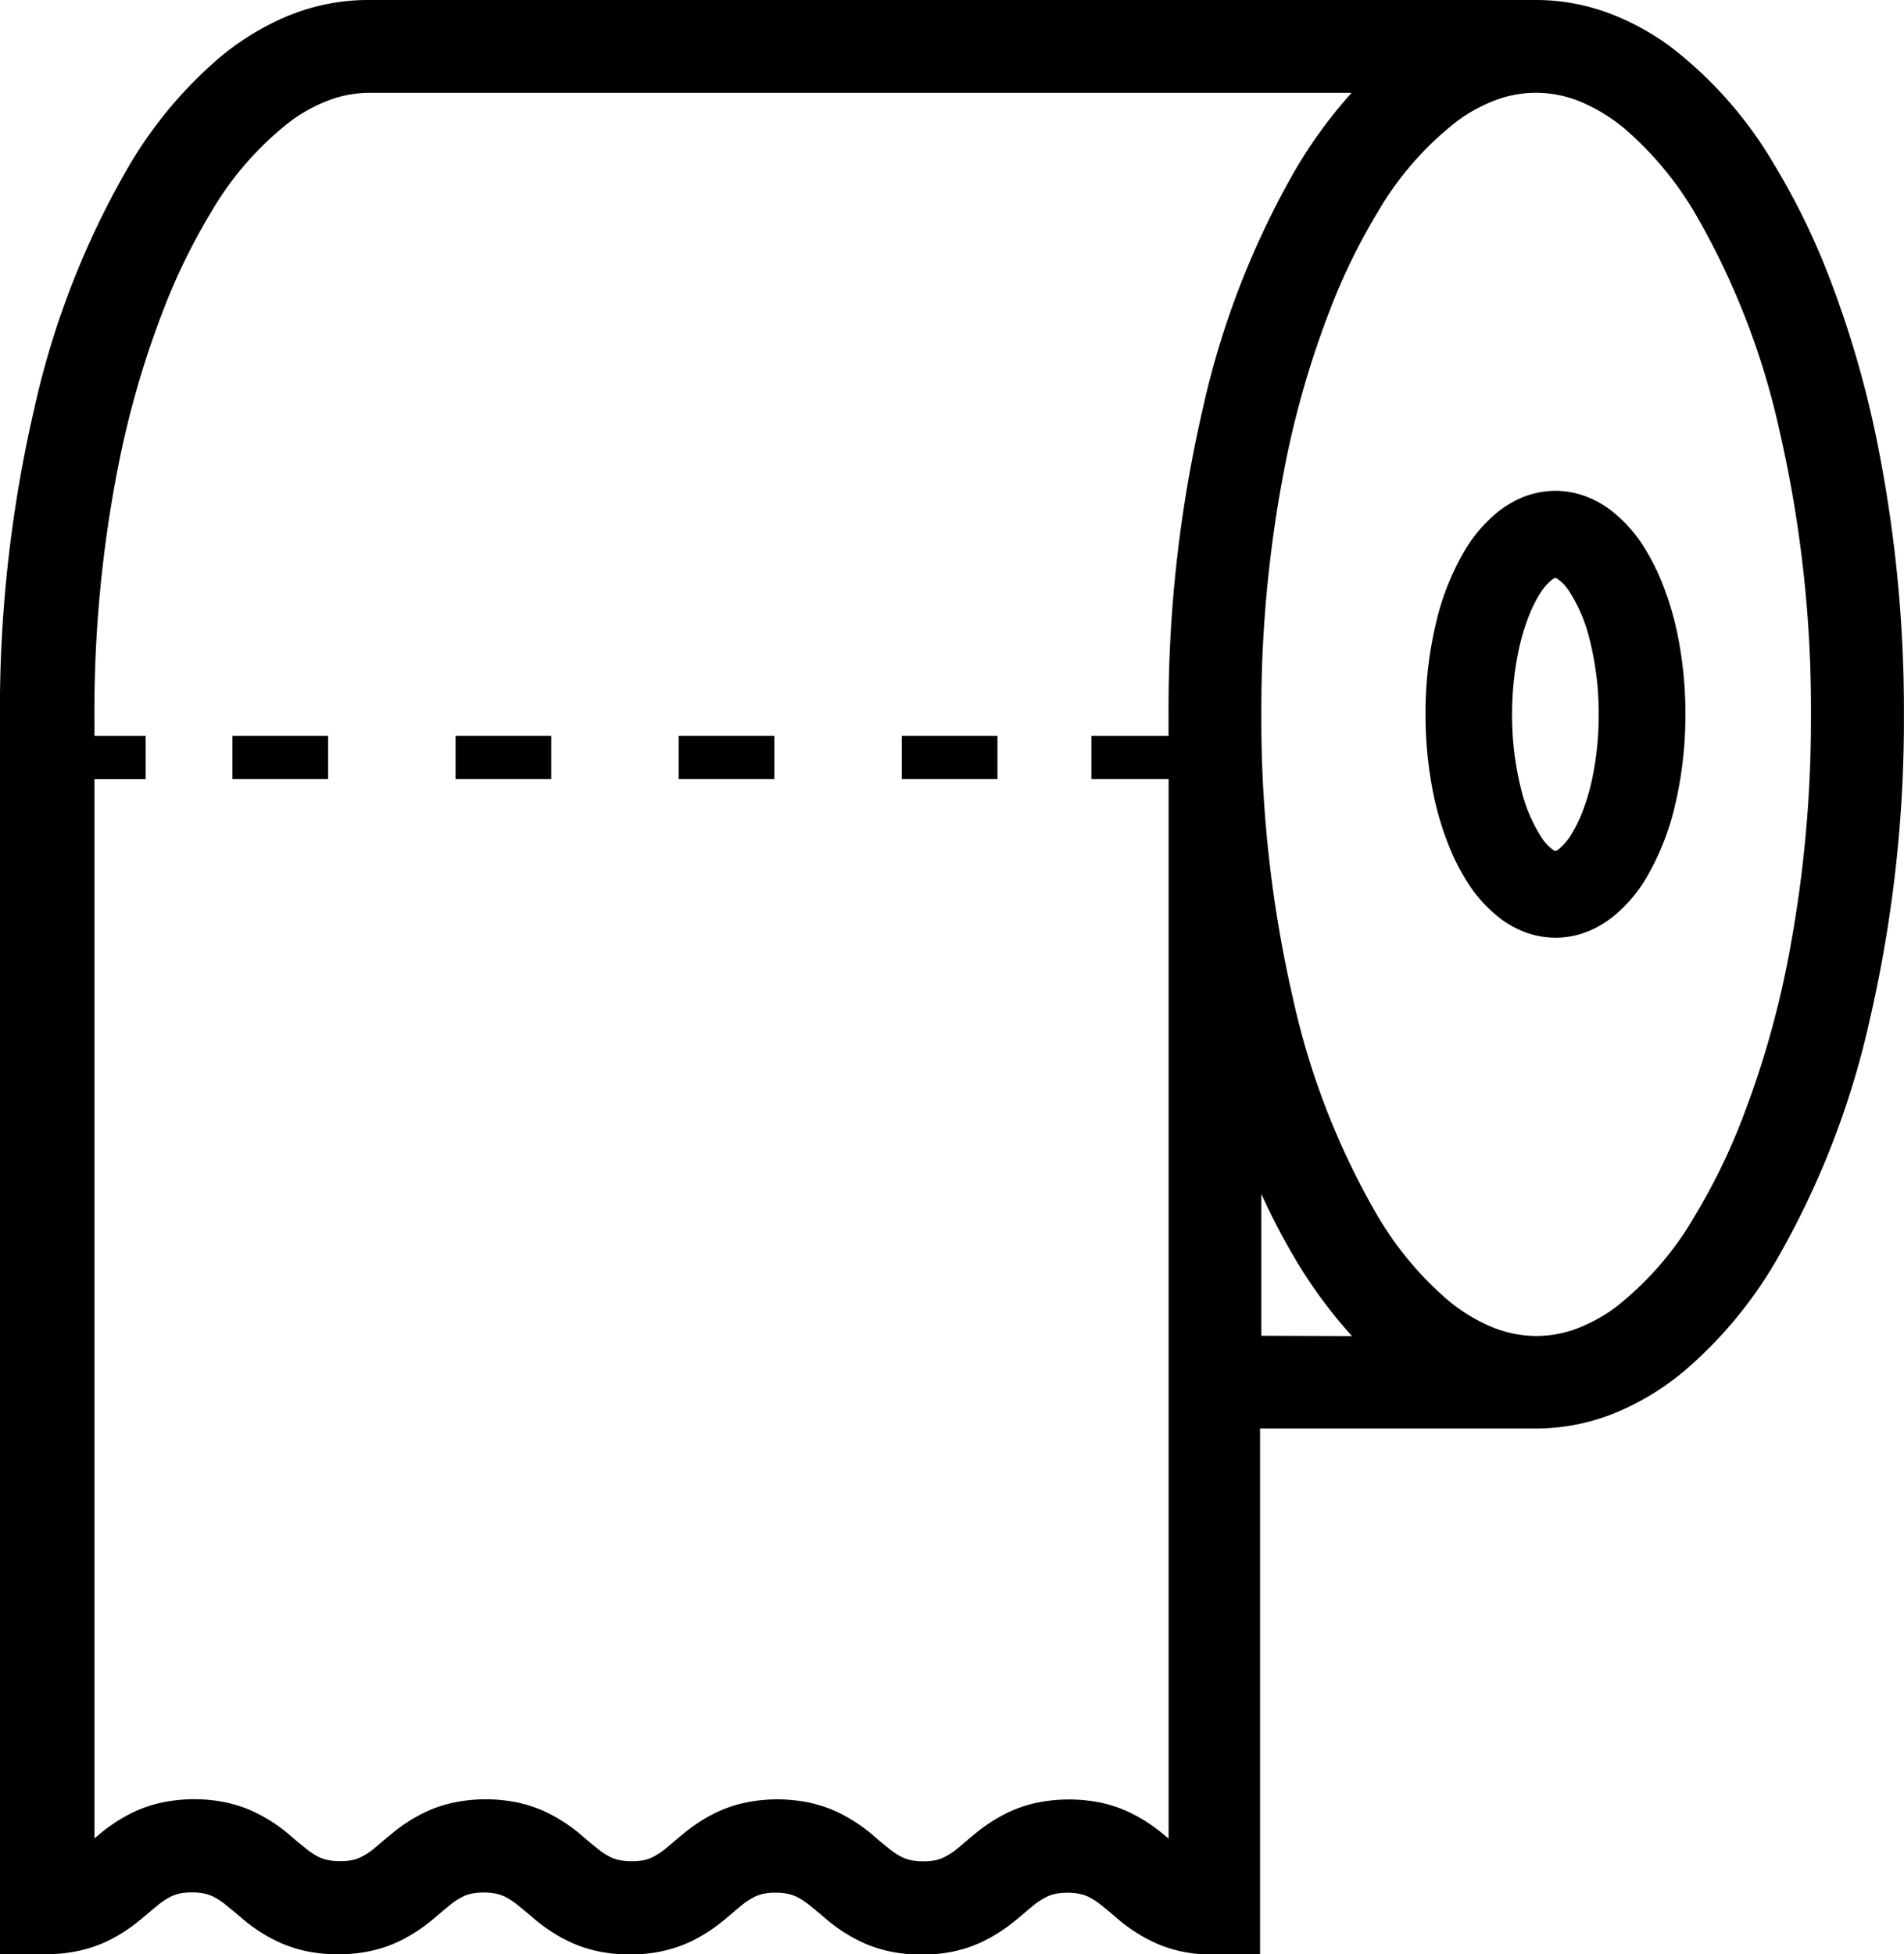
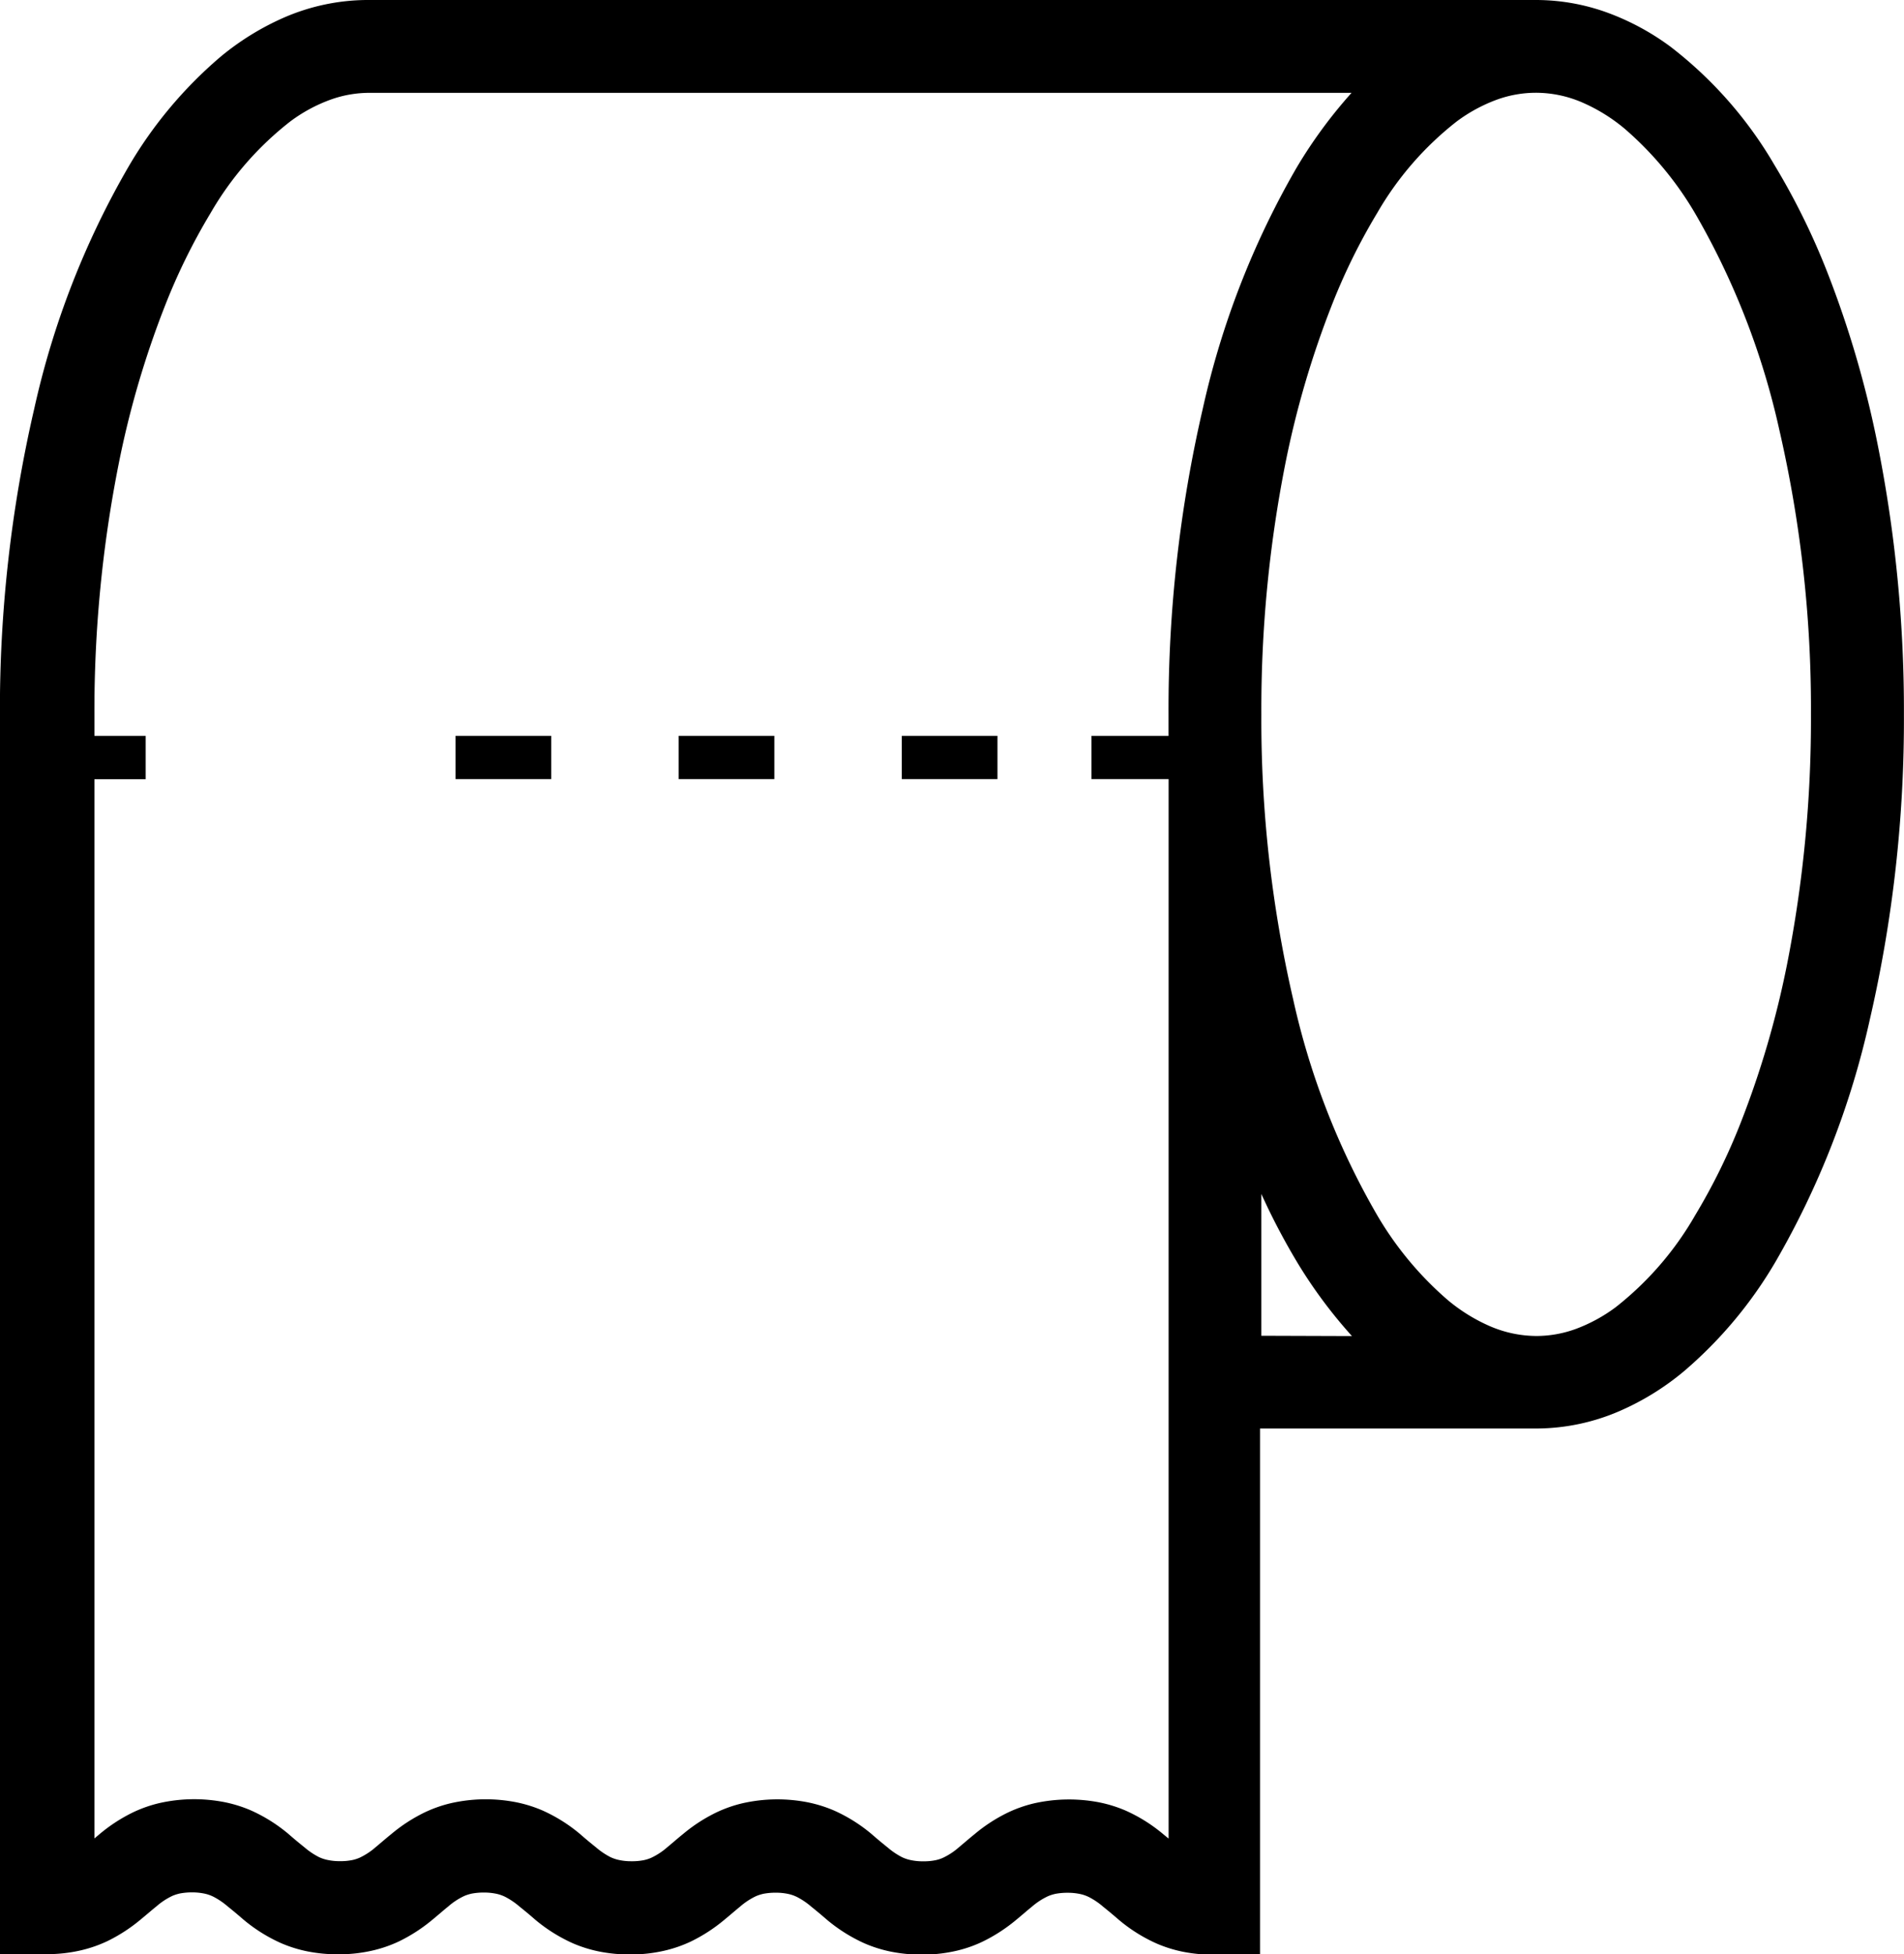
<svg xmlns="http://www.w3.org/2000/svg" id="toilet-paper-4-svgrepo-com" width="24.884" height="25.532" viewBox="0 0 24.884 25.532">
-   <path id="Path_198" data-name="Path 198" d="M383.186,129.823a2.818,2.818,0,0,0-.218-.441,1.84,1.84,0,0,0-.471-.53,1.273,1.273,0,0,0-.326-.175,1.139,1.139,0,0,0-.384-.068,1.161,1.161,0,0,0-.449.093,1.359,1.359,0,0,0-.324.2,1.907,1.907,0,0,0-.415.492,3.367,3.367,0,0,0-.378.966,5.056,5.056,0,0,0-.131,1.17,5.174,5.174,0,0,0,.1,1.028,3.928,3.928,0,0,0,.2.677,2.848,2.848,0,0,0,.218.441,1.836,1.836,0,0,0,.471.53,1.288,1.288,0,0,0,.326.175,1.135,1.135,0,0,0,.833-.026,1.345,1.345,0,0,0,.324-.2,1.888,1.888,0,0,0,.415-.492,3.383,3.383,0,0,0,.378-.965,5.1,5.1,0,0,0,.131-1.17,5.152,5.152,0,0,0-.1-1.029A3.909,3.909,0,0,0,383.186,129.823Zm-.91,2.509a2.872,2.872,0,0,1-.141.485,1.737,1.737,0,0,1-.132.268.724.724,0,0,1-.175.208.166.166,0,0,1-.04.023h0a.078.078,0,0,1-.026-.012.584.584,0,0,1-.155-.164,2.052,2.052,0,0,1-.271-.645,3.924,3.924,0,0,1-.115-.966,4.064,4.064,0,0,1,.078-.8,2.919,2.919,0,0,1,.141-.485,1.783,1.783,0,0,1,.131-.268.747.747,0,0,1,.175-.208.151.151,0,0,1,.04-.022h0a.084.084,0,0,1,.026.012.572.572,0,0,1,.156.164,2.057,2.057,0,0,1,.27.645,3.935,3.935,0,0,1,.115.967A4.078,4.078,0,0,1,382.276,132.331Z" transform="translate(-361.459 -122.196)" />
  <path id="Path_199" data-name="Path 199" d="M31.042,5.815a13.35,13.35,0,0,0-.659-2.257,9.175,9.175,0,0,0-.694-1.407A5.339,5.339,0,0,0,28.333.61,3.289,3.289,0,0,0,27.5.162,2.732,2.732,0,0,0,26.579,0H11.286a2.761,2.761,0,0,0-1.063.225,3.489,3.489,0,0,0-.84.517A5.588,5.588,0,0,0,8.176,2.186,11.079,11.079,0,0,0,6.949,5.338,17.436,17.436,0,0,0,6.5,9.333v16.2h.606a1.947,1.947,0,0,0,.457-.051,1.711,1.711,0,0,0,.341-.119,2.134,2.134,0,0,0,.431-.279c.083-.068.151-.128.209-.174a.9.9,0,0,1,.209-.138.532.532,0,0,1,.1-.032.824.824,0,0,1,.157-.014.77.77,0,0,1,.177.019.489.489,0,0,1,.1.036.948.948,0,0,1,.187.126c.057.046.123.1.206.172a2.08,2.08,0,0,0,.494.31,1.729,1.729,0,0,0,.346.108,2.023,2.023,0,0,0,.4.038,1.947,1.947,0,0,0,.457-.051,1.7,1.7,0,0,0,.341-.119,2.149,2.149,0,0,0,.431-.279c.083-.068.15-.128.208-.174a.9.9,0,0,1,.209-.138.538.538,0,0,1,.1-.032.828.828,0,0,1,.158-.014.769.769,0,0,1,.177.019.491.491,0,0,1,.1.036.949.949,0,0,1,.187.126c.057.046.124.1.206.172a2.1,2.1,0,0,0,.494.31,1.74,1.74,0,0,0,.346.108,2.029,2.029,0,0,0,.4.038,1.945,1.945,0,0,0,.457-.051,1.7,1.7,0,0,0,.341-.119,2.136,2.136,0,0,0,.431-.279c.083-.068.151-.128.208-.174a.912.912,0,0,1,.209-.138.535.535,0,0,1,.1-.032.828.828,0,0,1,.158-.014.766.766,0,0,1,.177.019.5.5,0,0,1,.1.036.938.938,0,0,1,.187.126c.057.046.123.1.206.172a2.1,2.1,0,0,0,.494.31,1.736,1.736,0,0,0,.346.108,2.023,2.023,0,0,0,.4.038,1.947,1.947,0,0,0,.457-.051,1.663,1.663,0,0,0,.341-.12,2.16,2.16,0,0,0,.431-.279c.083-.068.15-.128.208-.174a.91.91,0,0,1,.21-.138.53.53,0,0,1,.1-.032.822.822,0,0,1,.158-.014.772.772,0,0,1,.177.019.483.483,0,0,1,.1.036.922.922,0,0,1,.187.126c.057.046.123.1.206.172a2.083,2.083,0,0,0,.494.31,1.729,1.729,0,0,0,.346.108,2.029,2.029,0,0,0,.4.038h.606V18.665H26.58a2.751,2.751,0,0,0,1.083-.226,3.461,3.461,0,0,0,.84-.517,5.587,5.587,0,0,0,1.207-1.443,11.094,11.094,0,0,0,1.227-3.152,17.419,17.419,0,0,0,.447-3.995A17.723,17.723,0,0,0,31.042,5.815Zm-8.821-.477a17.416,17.416,0,0,0-.448,3.995v.282H20.766v.565h1.008V24.023l-.066-.054a2.076,2.076,0,0,0-.494-.311,1.736,1.736,0,0,0-.346-.108,2.078,2.078,0,0,0-.854.013,1.705,1.705,0,0,0-.341.12,2.1,2.1,0,0,0-.431.279c-.083.067-.151.127-.208.174a.885.885,0,0,1-.209.138.462.462,0,0,1-.1.032.768.768,0,0,1-.158.014.742.742,0,0,1-.177-.019.5.5,0,0,1-.1-.035.955.955,0,0,1-.187-.126c-.057-.046-.124-.1-.206-.172a2.077,2.077,0,0,0-.494-.311,1.743,1.743,0,0,0-.346-.108,2.06,2.06,0,0,0-.854.013,1.707,1.707,0,0,0-.341.12,2.106,2.106,0,0,0-.431.279c-.083.067-.15.127-.208.174a.885.885,0,0,1-.209.138.471.471,0,0,1-.1.032.771.771,0,0,1-.158.014.746.746,0,0,1-.177-.019.508.508,0,0,1-.1-.035.955.955,0,0,1-.187-.126c-.057-.046-.124-.1-.206-.172a2.081,2.081,0,0,0-.494-.311,1.729,1.729,0,0,0-.346-.108,2.062,2.062,0,0,0-.854.013,1.7,1.7,0,0,0-.341.12,2.108,2.108,0,0,0-.431.279c-.083.067-.151.127-.208.174a.9.9,0,0,1-.209.138.482.482,0,0,1-.1.032.772.772,0,0,1-.158.014.75.75,0,0,1-.177-.019.5.5,0,0,1-.1-.035.955.955,0,0,1-.187-.126c-.057-.046-.124-.1-.206-.172a2.085,2.085,0,0,0-.494-.311,1.735,1.735,0,0,0-.346-.108,2.06,2.06,0,0,0-.854.013,1.707,1.707,0,0,0-.341.12,2.116,2.116,0,0,0-.431.279l-.074.062V10.181h.67V9.615h-.67V9.333a16.543,16.543,0,0,1,.318-3.276,12.111,12.111,0,0,1,.6-2.051,8.013,8.013,0,0,1,.6-1.222,4.147,4.147,0,0,1,1.039-1.195,2.038,2.038,0,0,1,.524-.285,1.5,1.5,0,0,1,.512-.091H24.165a6.231,6.231,0,0,0-.716.974A11.079,11.079,0,0,0,22.221,5.338Zm.765,12.115V15.6a8.764,8.764,0,0,0,.484.919,6.3,6.3,0,0,0,.7.938Zm6.869-4.845a12.164,12.164,0,0,1-.6,2.051,8,8,0,0,1-.6,1.221,4.151,4.151,0,0,1-1.038,1.2,2.087,2.087,0,0,1-.524.285,1.509,1.509,0,0,1-.513.091,1.549,1.549,0,0,1-.609-.129,2.271,2.271,0,0,1-.547-.339,4.392,4.392,0,0,1-.938-1.134,9.868,9.868,0,0,1-1.085-2.8,16.215,16.215,0,0,1-.415-3.715A16.543,16.543,0,0,1,23.3,6.056a12.175,12.175,0,0,1,.6-2.051,7.98,7.98,0,0,1,.6-1.222,4.147,4.147,0,0,1,1.038-1.195,2.067,2.067,0,0,1,.524-.285,1.5,1.5,0,0,1,.514-.091,1.53,1.53,0,0,1,.609.129,2.276,2.276,0,0,1,.547.339,4.4,4.4,0,0,1,.938,1.134,9.906,9.906,0,0,1,1.085,2.8,16.214,16.214,0,0,1,.414,3.715A16.535,16.535,0,0,1,29.855,12.608Z" transform="translate(-6.501 0)" />
-   <rect id="Rectangle_19" data-name="Rectangle 19" width="1.25" height="0.565" transform="translate(3.038 9.615)" />
  <rect id="Rectangle_20" data-name="Rectangle 20" width="1.25" height="0.565" transform="translate(11.786 9.615)" />
  <rect id="Rectangle_21" data-name="Rectangle 21" width="1.25" height="0.565" transform="translate(5.954 9.615)" />
  <rect id="Rectangle_22" data-name="Rectangle 22" width="1.25" height="0.565" transform="translate(8.87 9.615)" />
</svg>